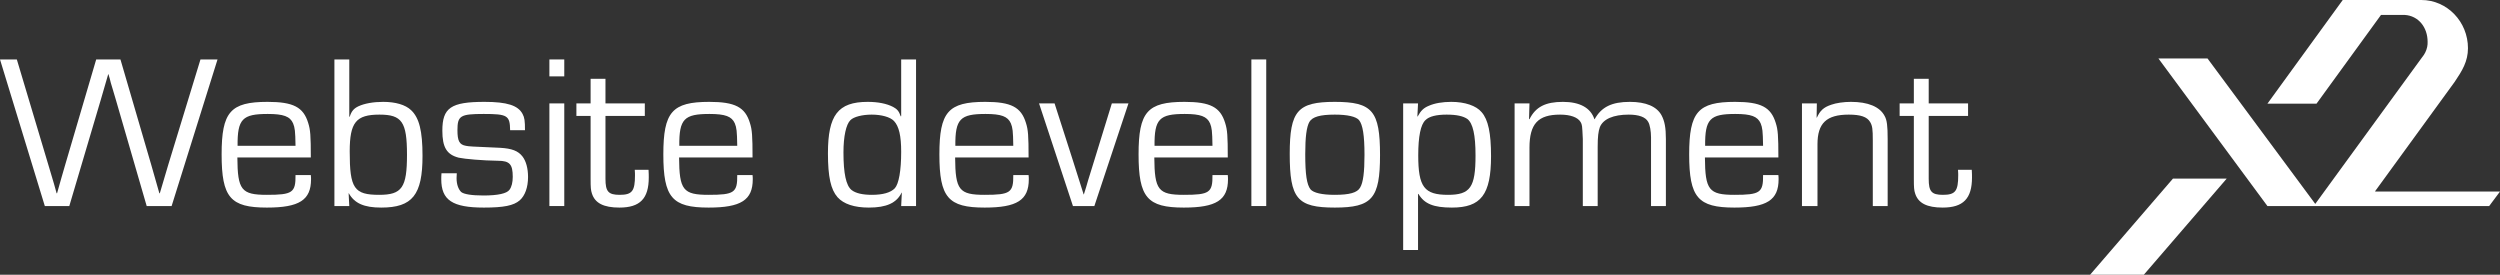
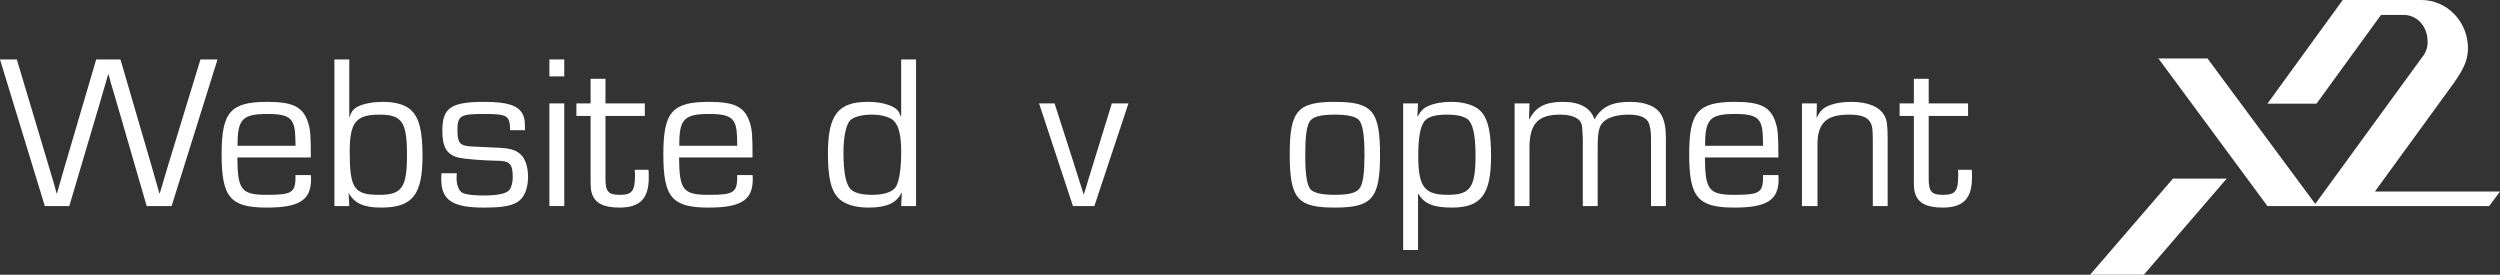
<svg xmlns="http://www.w3.org/2000/svg" width="182" height="20" viewBox="0 0 182 20" fill="none">
  <rect x="0" y="0" width="182" height="20" fill="#333333" stroke="none" />
  <path d="M152.159 20H156.071L162.106 13H158.193L152.159 20Z" fill="white" />
  <path d="M172.913 13.913L178.698 5.963C179.244 5.155 179.668 4.472 179.668 3.509C179.668 1.584 178.153 0 176.275 0H170.551L165.068 7.547H168.642L173.337 1.087H175.064C176.063 1.149 176.73 1.988 176.73 3.043C176.73 3.168 176.73 3.292 176.699 3.416C176.639 3.696 176.518 3.944 176.336 4.161L168.551 14.845L160.706 4.255H157.132L165.068 15H181.212L182 13.944H172.913V13.913Z" fill="white" />
  <path d="M15.836 4.328L12.494 15H10.679L8.451 7.32C8.244 6.648 8.133 6.216 8.069 6.04C8.021 5.816 7.958 5.608 7.894 5.4H7.878C7.687 6.072 7.496 6.712 7.321 7.32L5.045 15H3.263L0 4.328H1.225L3.517 11.992C3.74 12.728 3.867 13.192 3.931 13.384L4.122 14.072H4.154C4.361 13.336 4.552 12.648 4.743 12.008L7.003 4.328H8.769L11.013 12.008C11.204 12.664 11.395 13.352 11.602 14.072H11.634C11.841 13.352 12.048 12.664 12.255 11.976L14.594 4.328H15.836Z" fill="white" />
  <path d="M21.514 12.744H22.628C22.644 12.872 22.644 13 22.644 13.048C22.644 14.568 21.784 15.112 19.429 15.112C16.771 15.112 16.134 14.376 16.134 11.24C16.134 8.152 16.771 7.416 19.476 7.416C21.354 7.416 22.087 7.8 22.437 8.952C22.596 9.448 22.628 9.88 22.628 11.464H17.28C17.296 13.832 17.567 14.184 19.429 14.184C21.291 14.184 21.529 14.024 21.514 12.744ZM17.296 10.616H21.514C21.498 9.528 21.466 9.304 21.338 8.984C21.116 8.472 20.638 8.296 19.492 8.296C17.646 8.296 17.28 8.664 17.296 10.616Z" fill="white" />
  <path d="M24.345 15V4.328H25.428V8.488L25.459 8.504C25.587 8.088 25.762 7.896 26.096 7.736C26.542 7.528 27.194 7.416 27.895 7.416C28.786 7.416 29.518 7.624 29.932 8.024C30.52 8.584 30.759 9.528 30.759 11.352C30.759 14.184 30.027 15.112 27.751 15.112C26.51 15.112 25.81 14.808 25.396 14.072H25.38L25.428 15H24.345ZM27.624 8.344C25.921 8.344 25.459 8.904 25.459 11.032C25.459 13.72 25.778 14.184 27.608 14.184C29.263 14.184 29.629 13.656 29.629 11.272C29.629 8.872 29.263 8.344 27.624 8.344Z" fill="white" />
  <path d="M38.219 9.48H37.137C37.121 8.408 36.946 8.296 35.212 8.296C33.508 8.296 33.302 8.424 33.302 9.48C33.302 10.264 33.445 10.536 33.922 10.616C34.177 10.664 34.225 10.664 36.405 10.76C37.265 10.808 37.726 10.984 38.044 11.4C38.299 11.736 38.442 12.264 38.442 12.888C38.442 13.64 38.219 14.248 37.837 14.584C37.392 14.968 36.676 15.112 35.227 15.112C32.936 15.112 32.124 14.568 32.124 13.048C32.124 12.952 32.124 12.776 32.14 12.616H33.254L33.238 12.968C33.238 13.416 33.365 13.768 33.572 13.976C33.763 14.136 34.32 14.232 35.196 14.232C36.246 14.232 36.898 14.088 37.09 13.816C37.249 13.608 37.328 13.272 37.328 12.872C37.328 11.96 37.105 11.704 36.246 11.704C35.148 11.688 33.843 11.576 33.397 11.48C32.522 11.256 32.203 10.728 32.203 9.512C32.203 7.848 32.824 7.416 35.275 7.416C36.914 7.416 37.71 7.672 38.044 8.296C38.188 8.568 38.219 8.792 38.219 9.48Z" fill="white" />
  <path d="M41.079 4.328V5.56H39.996V4.328H41.079ZM41.079 7.528V15H39.996V7.528H41.079Z" fill="white" />
  <path d="M46.943 7.528V8.44H44.078V13.016C44.078 13.944 44.285 14.184 45.113 14.184C46.02 14.184 46.227 13.912 46.227 12.76C46.227 12.68 46.227 12.568 46.211 12.36H47.214C47.23 12.584 47.23 12.824 47.23 12.92C47.23 14.456 46.593 15.112 45.097 15.112C43.951 15.112 43.315 14.792 43.092 14.088C43.012 13.848 42.996 13.656 42.996 13.016V8.44H41.962V7.528H42.996V5.736H44.078V7.528H46.943Z" fill="white" />
  <path d="M53.671 12.744H54.785C54.801 12.872 54.801 13 54.801 13.048C54.801 14.568 53.941 15.112 51.586 15.112C48.928 15.112 48.291 14.376 48.291 11.24C48.291 8.152 48.928 7.416 51.633 7.416C53.511 7.416 54.244 7.8 54.594 8.952C54.753 9.448 54.785 9.88 54.785 11.464H49.437C49.453 13.832 49.724 14.184 51.586 14.184C53.448 14.184 53.687 14.024 53.671 12.744ZM49.453 10.616H53.671C53.655 9.528 53.623 9.304 53.496 8.984C53.273 8.472 52.795 8.296 51.649 8.296C49.803 8.296 49.437 8.664 49.453 10.616Z" fill="white" />
  <path d="M66.688 4.328V15H65.606L65.654 14.024H65.638C65.272 14.776 64.54 15.112 63.251 15.112C62.2 15.112 61.42 14.856 60.975 14.36C60.481 13.8 60.274 12.872 60.274 11.16C60.274 8.376 61.007 7.416 63.171 7.416C63.919 7.416 64.556 7.544 65.017 7.784C65.32 7.944 65.447 8.104 65.574 8.472L65.606 8.456V4.328H66.688ZM63.458 8.344C62.773 8.344 62.152 8.504 61.914 8.744C61.595 9.048 61.404 9.928 61.404 11.096C61.404 12.632 61.595 13.512 61.993 13.832C62.296 14.072 62.805 14.184 63.473 14.184C64.269 14.184 64.842 14.024 65.144 13.704C65.431 13.384 65.606 12.44 65.606 11.048C65.606 9.896 65.447 9.192 65.081 8.808C64.81 8.52 64.174 8.344 63.458 8.344Z" fill="white" />
-   <path d="M73.767 12.744H74.881C74.897 12.872 74.897 13 74.897 13.048C74.897 14.568 74.037 15.112 71.682 15.112C69.024 15.112 68.388 14.376 68.388 11.24C68.388 8.152 69.024 7.416 71.73 7.416C73.608 7.416 74.34 7.8 74.69 8.952C74.849 9.448 74.881 9.88 74.881 11.464H69.533C69.549 13.832 69.82 14.184 71.682 14.184C73.544 14.184 73.783 14.024 73.767 12.744ZM69.549 10.616H73.767C73.751 9.528 73.719 9.304 73.592 8.984C73.369 8.472 72.892 8.296 71.746 8.296C69.9 8.296 69.533 8.664 69.549 10.616Z" fill="white" />
  <path d="M82.152 7.528L79.669 15H78.11L75.643 7.528H76.773L78.078 11.592C78.332 12.392 78.603 13.24 78.889 14.152H78.905C79.017 13.8 79.128 13.448 79.224 13.096L79.685 11.608L80.942 7.528H82.152Z" fill="white" />
-   <path d="M88.268 12.744H89.382C89.398 12.872 89.398 13 89.398 13.048C89.398 14.568 88.538 15.112 86.183 15.112C83.525 15.112 82.888 14.376 82.888 11.24C82.888 8.152 83.525 7.416 86.231 7.416C88.109 7.416 88.841 7.8 89.191 8.952C89.35 9.448 89.382 9.88 89.382 11.464H84.034C84.05 13.832 84.321 14.184 86.183 14.184C88.045 14.184 88.284 14.024 88.268 12.744ZM84.05 10.616H88.268C88.252 9.528 88.22 9.304 88.093 8.984C87.87 8.472 87.393 8.296 86.247 8.296C84.4 8.296 84.034 8.664 84.05 10.616Z" fill="white" />
-   <path d="M92.182 4.328V15H91.1V4.328H92.182Z" fill="white" />
  <path d="M97.171 7.416C99.909 7.416 100.466 8.072 100.466 11.288C100.466 14.44 99.893 15.112 97.171 15.112C94.434 15.112 93.892 14.456 93.892 11.208C93.892 8.072 94.465 7.416 97.171 7.416ZM97.171 8.344C96.105 8.344 95.548 8.504 95.325 8.872C95.118 9.24 95.022 9.96 95.022 11.224C95.022 12.712 95.134 13.432 95.404 13.784C95.627 14.04 96.232 14.184 97.171 14.184C98.253 14.184 98.81 14.024 99.017 13.656C99.24 13.288 99.335 12.536 99.335 11.272C99.335 9.848 99.208 9.08 98.938 8.744C98.715 8.488 98.11 8.344 97.171 8.344Z" fill="white" />
  <path d="M102.15 7.528H103.233L103.185 8.472L103.201 8.488C103.439 8.056 103.63 7.864 104.012 7.704C104.442 7.512 105.015 7.416 105.652 7.416C106.638 7.416 107.466 7.688 107.864 8.168C108.341 8.712 108.548 9.688 108.548 11.368C108.548 14.168 107.816 15.112 105.699 15.112C104.363 15.112 103.694 14.84 103.264 14.12H103.233V18.2H102.15V7.528ZM105.317 8.344C104.569 8.344 104.044 8.472 103.774 8.744C103.424 9.064 103.248 9.944 103.248 11.304C103.248 13.608 103.678 14.184 105.413 14.184C107.036 14.184 107.418 13.64 107.418 11.32C107.418 9.816 107.227 8.984 106.829 8.664C106.527 8.456 106.05 8.344 105.317 8.344Z" fill="white" />
  <path d="M110.263 7.528H111.346L111.314 8.664L111.346 8.68C111.791 7.784 112.507 7.416 113.781 7.416C115.006 7.416 115.802 7.848 116.073 8.68H116.088C116.582 7.784 117.346 7.416 118.651 7.416C119.829 7.416 120.608 7.752 120.959 8.392C121.181 8.808 121.277 9.288 121.277 10.12V15H120.195V10.008C120.195 9.56 120.115 9.08 119.988 8.872C119.797 8.52 119.303 8.344 118.571 8.344C117.457 8.344 116.709 8.664 116.47 9.256C116.359 9.56 116.311 9.96 116.311 10.68V15H115.229V10.12C115.181 9.096 115.181 9.096 115.07 8.888C114.863 8.536 114.322 8.344 113.574 8.344C111.966 8.344 111.346 9.016 111.346 10.76V15H110.263V7.528Z" fill="white" />
  <path d="M128.352 12.744H129.466C129.482 12.872 129.482 13 129.482 13.048C129.482 14.568 128.622 15.112 126.267 15.112C123.609 15.112 122.972 14.376 122.972 11.24C122.972 8.152 123.609 7.416 126.314 7.416C128.192 7.416 128.925 7.8 129.275 8.952C129.434 9.448 129.466 9.88 129.466 11.464H124.118C124.134 13.832 124.405 14.184 126.267 14.184C128.129 14.184 128.368 14.024 128.352 12.744ZM124.134 10.616H128.352C128.336 9.528 128.304 9.304 128.177 8.984C127.954 8.472 127.476 8.296 126.33 8.296C124.484 8.296 124.118 8.664 124.134 10.616Z" fill="white" />
  <path d="M131.183 7.528H132.266L132.25 8.552L132.266 8.568C132.504 8.056 132.743 7.816 133.316 7.624C133.666 7.496 134.223 7.416 134.748 7.416C135.99 7.416 136.849 7.768 137.199 8.44C137.374 8.744 137.422 9.176 137.422 10.136V15H136.34V10.232C136.34 9.4 136.308 9.16 136.149 8.888C135.926 8.504 135.449 8.344 134.589 8.344C132.966 8.344 132.313 8.968 132.313 10.504V15H131.183V7.528Z" fill="white" />
  <path d="M143.275 7.528V8.44H140.41V13.016C140.41 13.944 140.617 14.184 141.444 14.184C142.352 14.184 142.558 13.912 142.558 12.76C142.558 12.68 142.558 12.568 142.542 12.36H143.545C143.561 12.584 143.561 12.824 143.561 12.92C143.561 14.456 142.924 15.112 141.428 15.112C140.283 15.112 139.646 14.792 139.423 14.088C139.344 13.848 139.328 13.656 139.328 13.016V8.44H138.293V7.528H139.328V5.736H140.41V7.528H143.275Z" fill="white" />
</svg>